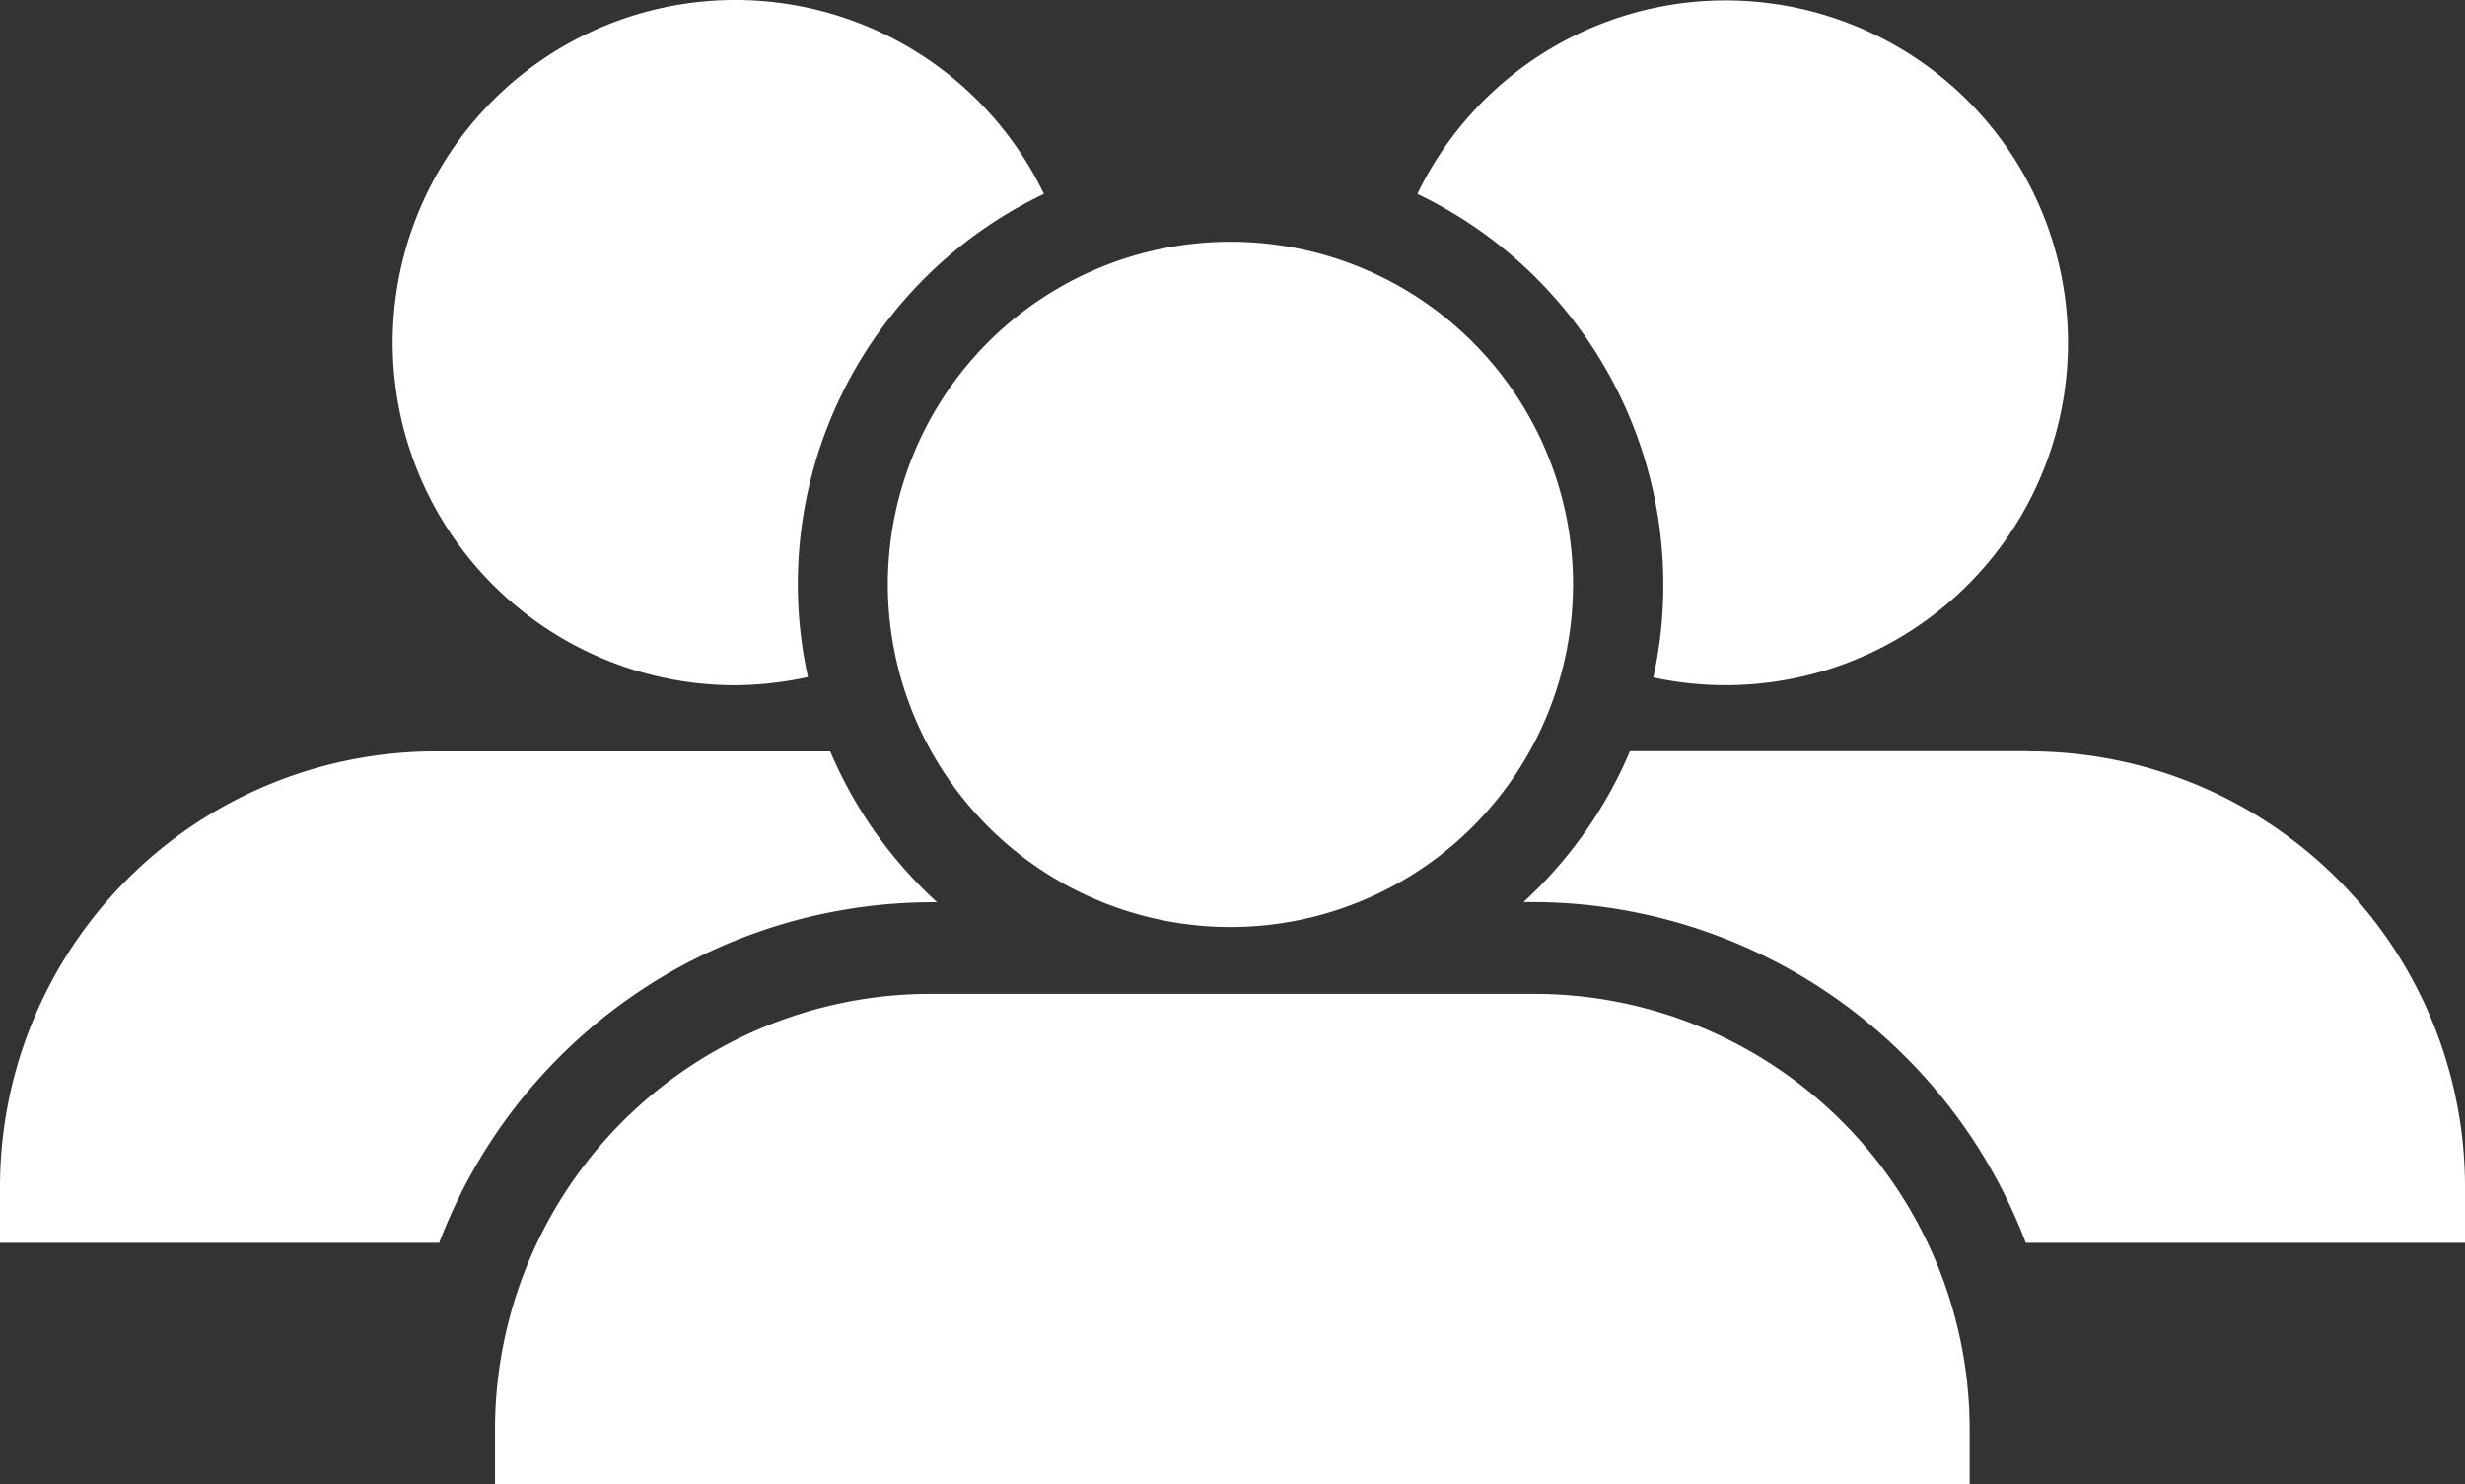
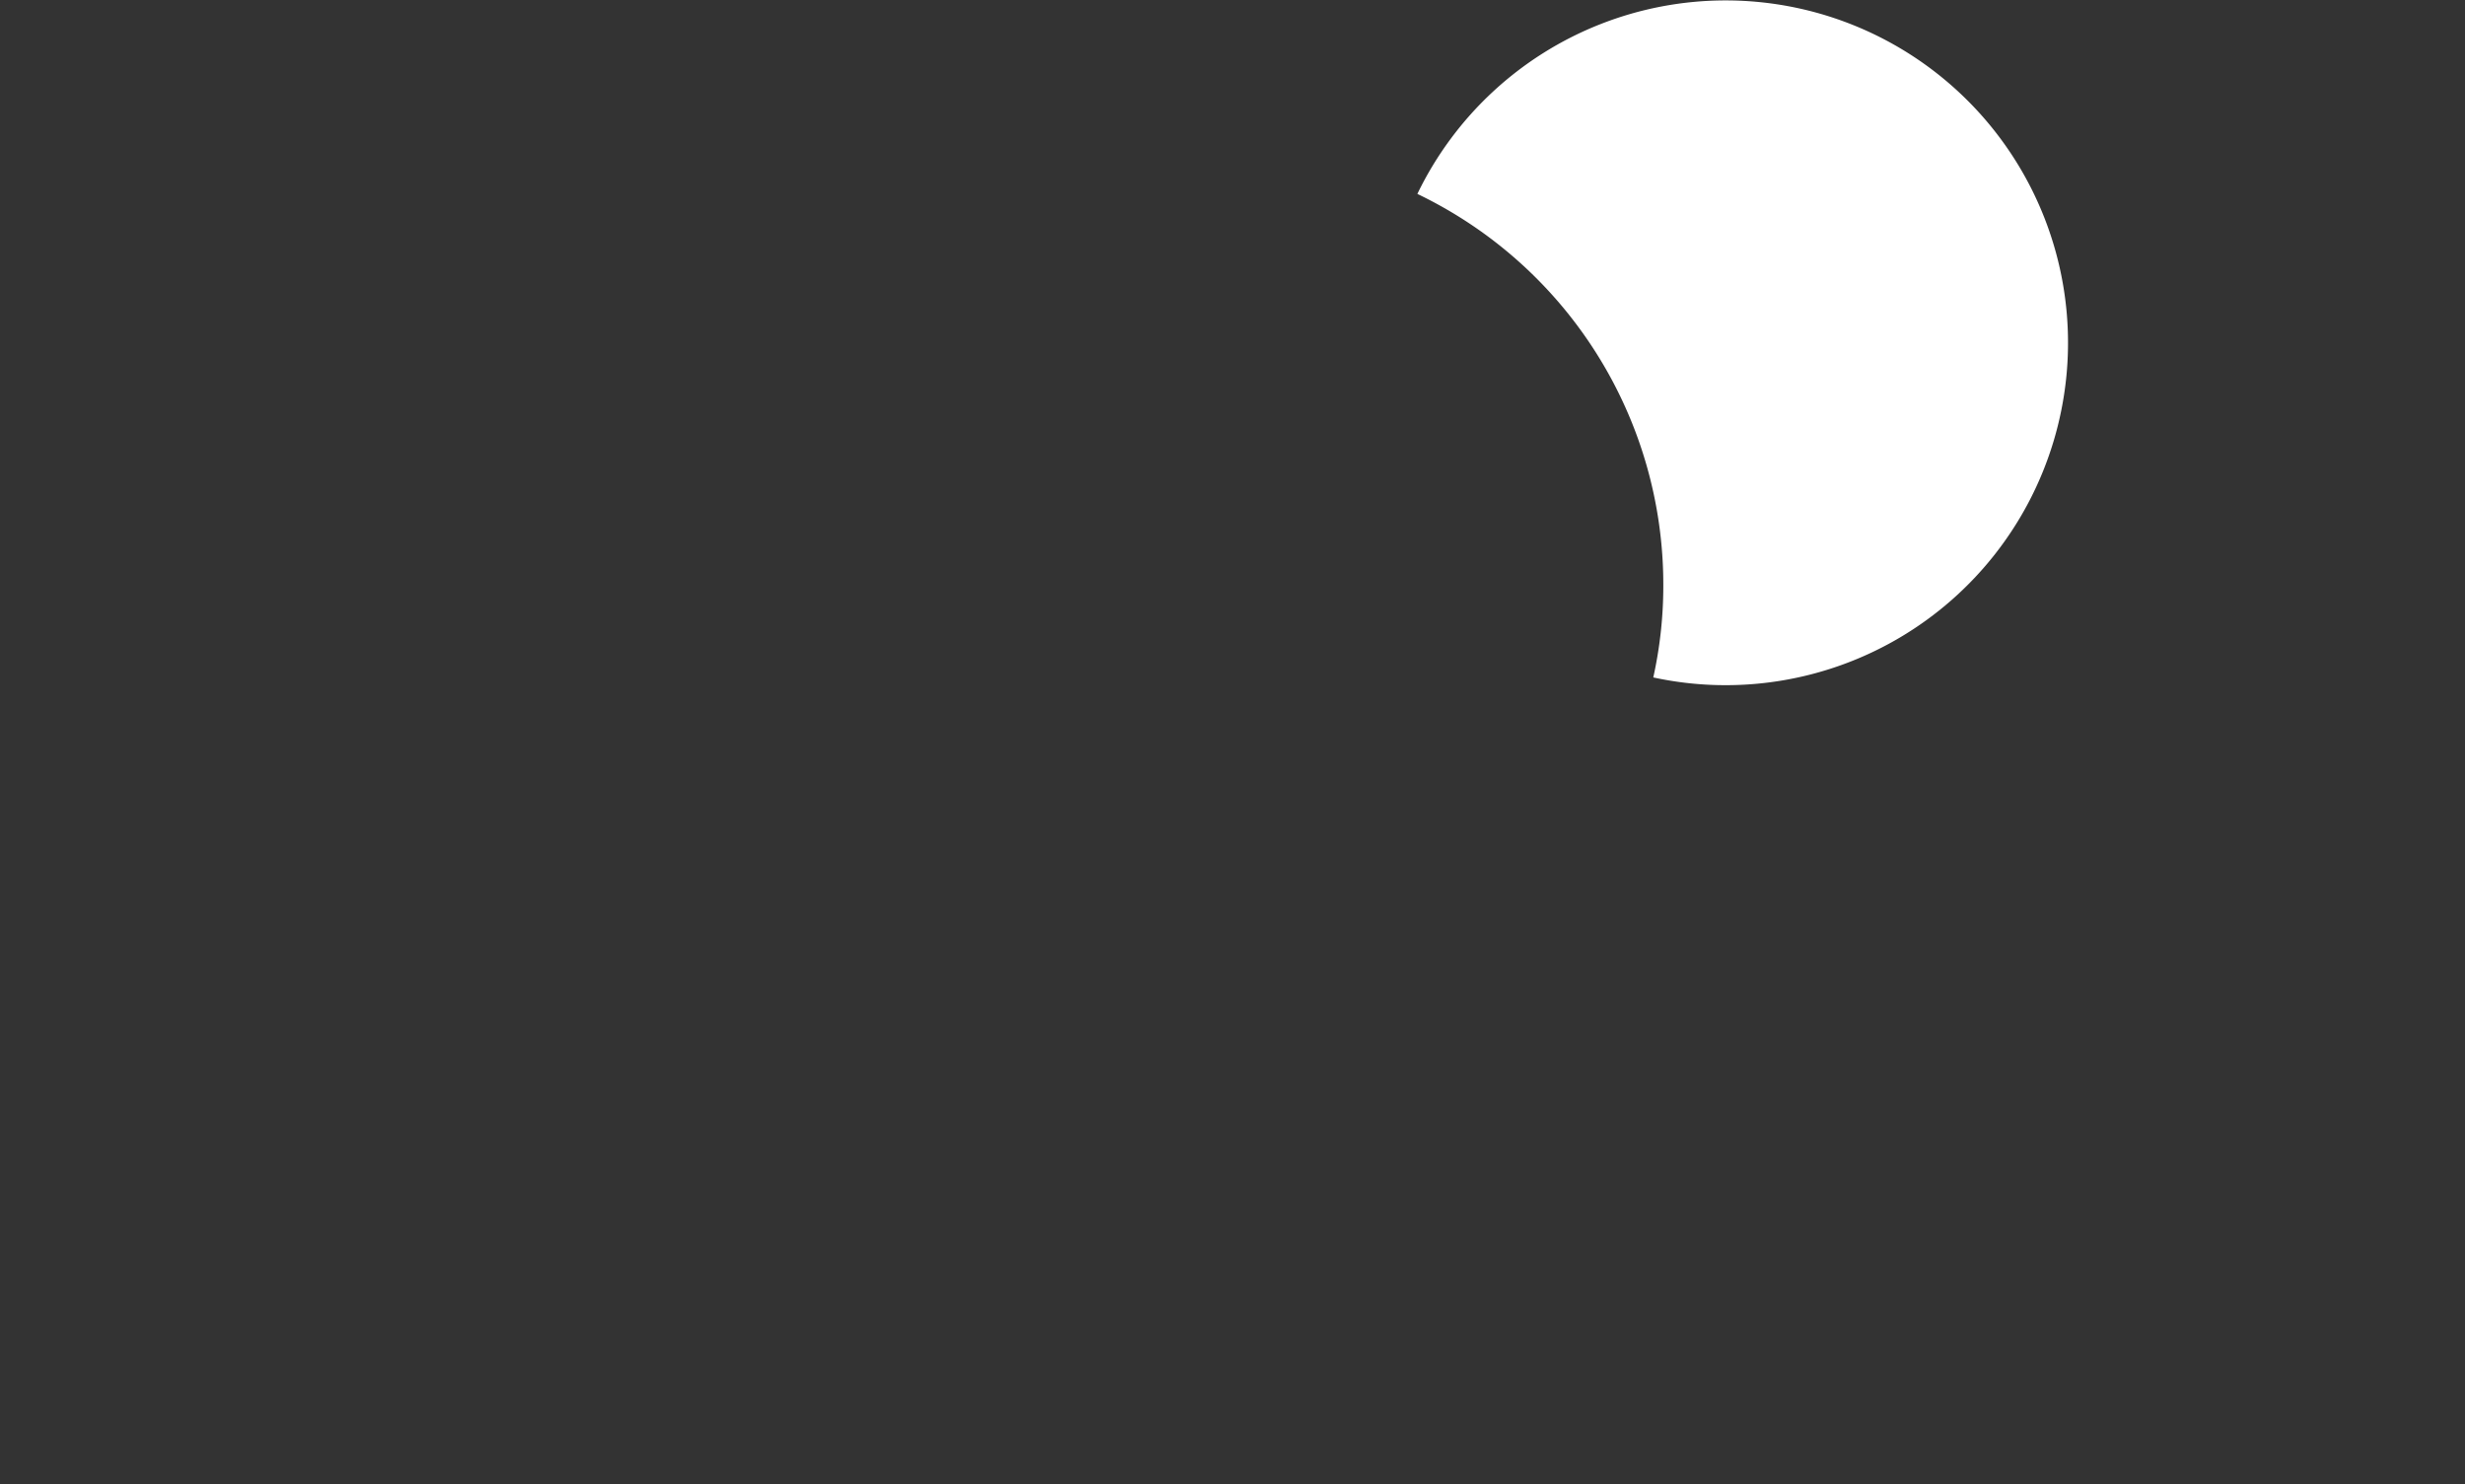
<svg xmlns="http://www.w3.org/2000/svg" viewBox="0 0 299.88 180.57">
  <rect x="0" y="0" width="299.88" height="180.57" fill="#333333" stroke="none" />
  <defs>
    <style>.cls-1{fill:#fff;}</style>
  </defs>
  <title>public-cons-icon</title>
  <g id="Layer_2" data-name="Layer 2">
    <g id="Layer_1-2" data-name="Layer 1">
-       <path class="cls-1" d="M186.66,120.9H113.22a53,53,0,0,0-53,52.91v6.76H239.62v-6.76a53,53,0,0,0-53-52.91Z" />
-       <path class="cls-1" d="M191.37,71.08A41.68,41.68,0,1,1,149.7,29.41a41.68,41.68,0,0,1,41.67,41.67" />
-       <path class="cls-1" d="M113.22,109.76H114A52.81,52.81,0,0,1,101,91.4H53a53,53,0,0,0-53,53v6.79H53.43a64.23,64.23,0,0,1,59.79-41.43Z" />
-       <path class="cls-1" d="M89.44,83.36a42.44,42.44,0,0,0,8.85-1A52.6,52.6,0,0,1,127,23.59,41.68,41.68,0,1,0,89.44,83.36Z" />
-       <path class="cls-1" d="M246.86,91.38H198.29a52.89,52.89,0,0,1-12.95,18.36h1.32a64.28,64.28,0,0,1,59.79,41.45h53.43V144.4a53,53,0,0,0-53-53Z" />
      <path class="cls-1" d="M202.35,71.08a51.46,51.46,0,0,1-1.22,11.33,41.65,41.65,0,1,0-28.7-58.82,52.72,52.72,0,0,1,29.92,47.49Z" />
    </g>
  </g>
</svg>